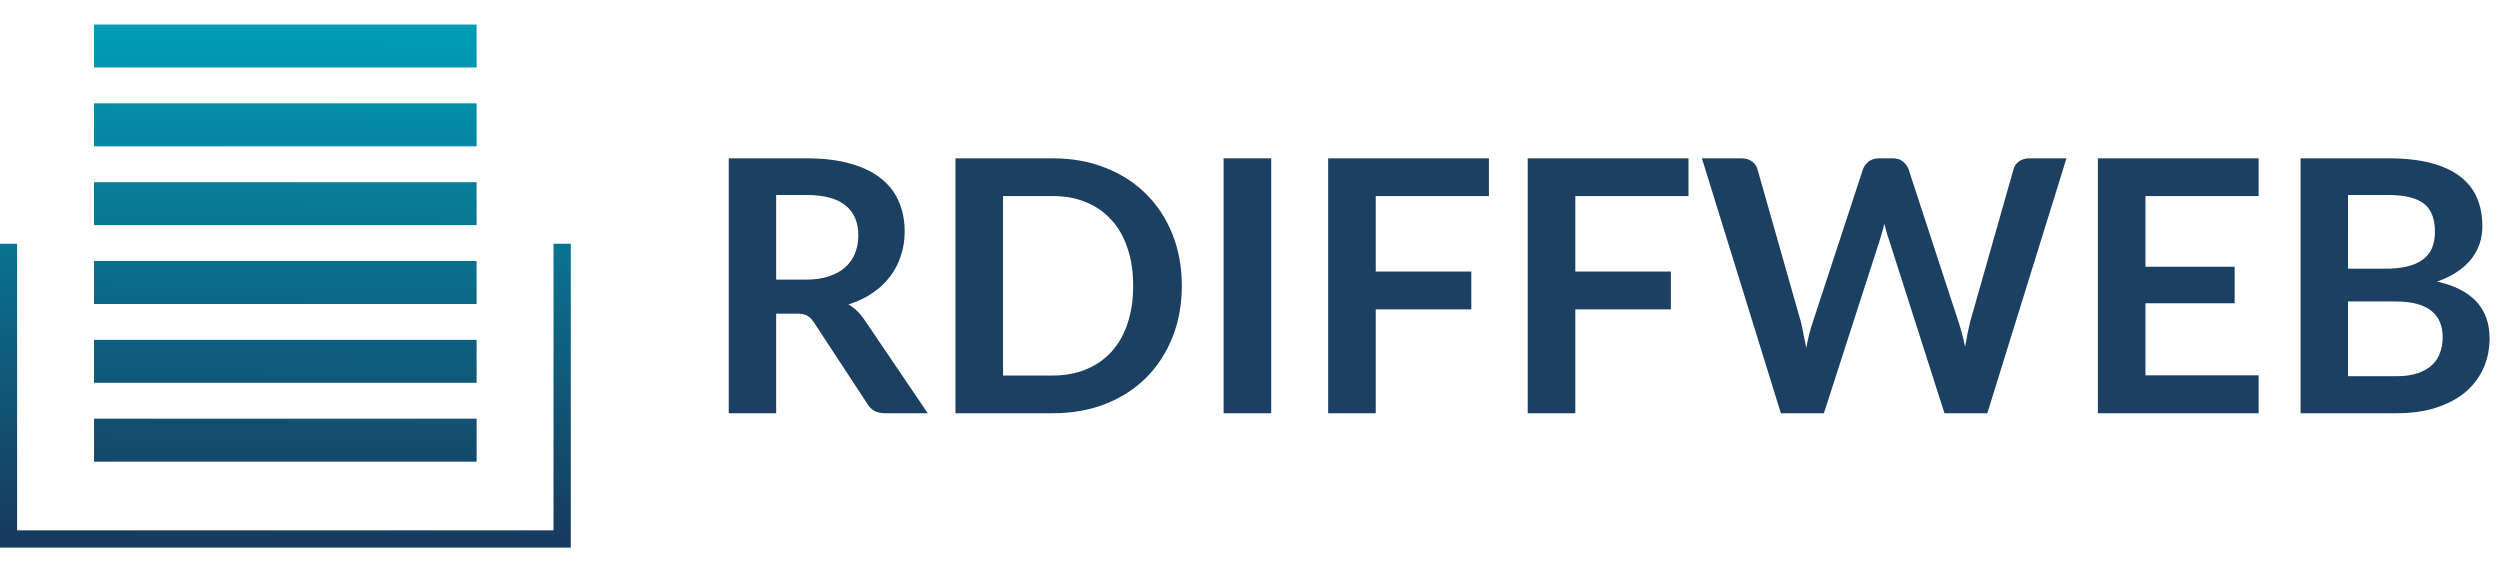
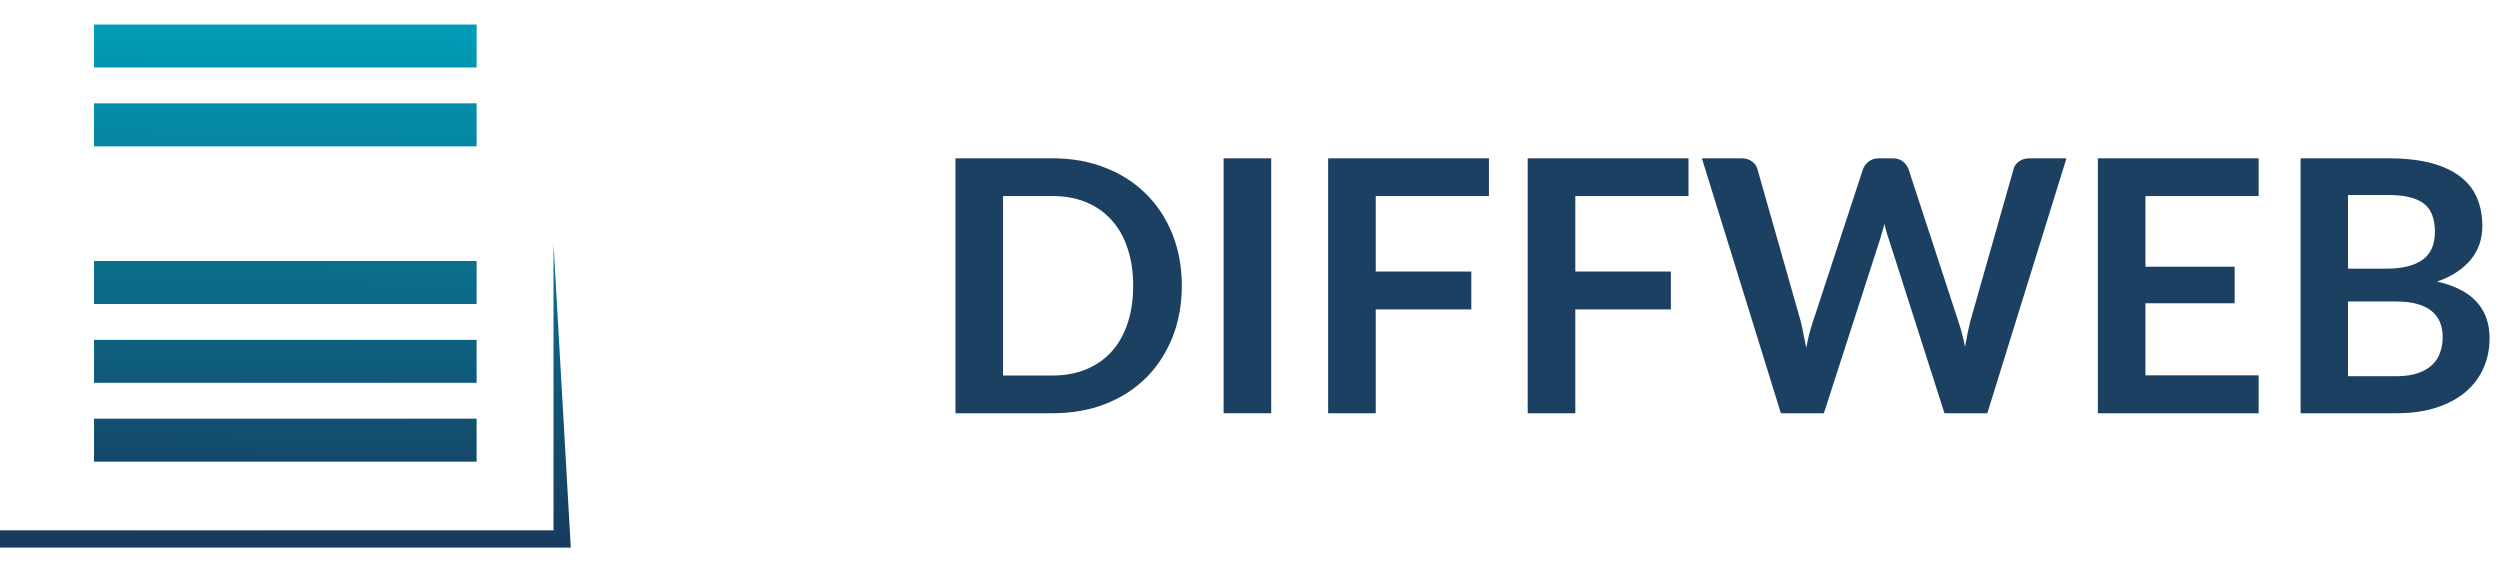
<svg xmlns="http://www.w3.org/2000/svg" xmlns:ns1="http://sodipodi.sourceforge.net/DTD/sodipodi-0.dtd" xmlns:ns2="http://www.inkscape.org/namespaces/inkscape" version="1.1" id="svg2" xml:space="preserve" width="1120" height="256" viewBox="0 0 1120 256" ns1:docname="logo-principale.svg" ns2:version="1.0.2 (e86c870879, 2021-01-15)" ns2:export-filename="logo-principale.png" ns2:export-xdpi="96" ns2:export-ydpi="96">
  <defs id="defs6">
    <clipPath clipPathUnits="userSpaceOnUse" id="clipPath18">
      <path d="M 322.659,304.364 H 159.27 v 18.343 h 163.389 z" id="path16" ns2:connector-curvature="0" />
    </clipPath>
    <linearGradient x1="0" y1="0" x2="1" y2="0" gradientUnits="userSpaceOnUse" gradientTransform="matrix(-1.983,-216.2,-216.2,1.983,241.033,321.016)" spreadMethod="pad" id="linearGradient28">
      <stop style="stop-opacity:1;stop-color:#009cb6" offset="0" id="stop24" />
      <stop style="stop-opacity:1;stop-color:#173b5e" offset="1" id="stop26" />
    </linearGradient>
    <clipPath clipPathUnits="userSpaceOnUse" id="clipPath38">
      <path d="M 322.659,270.699 H 159.27 v 18.342 h 163.389 z" id="path36" ns2:connector-curvature="0" />
    </clipPath>
    <linearGradient x1="0" y1="0" x2="1" y2="0" gradientUnits="userSpaceOnUse" gradientTransform="matrix(-1.983,-216.2,-216.2,1.983,241.342,321.014)" spreadMethod="pad" id="linearGradient48">
      <stop style="stop-opacity:1;stop-color:#009cb6" offset="0" id="stop44" />
      <stop style="stop-opacity:1;stop-color:#173b5e" offset="1" id="stop46" />
    </linearGradient>
    <clipPath clipPathUnits="userSpaceOnUse" id="clipPath58">
      <path d="M 322.659,237.034 H 159.27 v 18.343 h 163.389 z" id="path56" ns2:connector-curvature="0" />
    </clipPath>
    <linearGradient x1="0" y1="0" x2="1" y2="0" gradientUnits="userSpaceOnUse" gradientTransform="matrix(-1.983,-216.2,-216.2,1.983,241.651,321.011)" spreadMethod="pad" id="linearGradient68">
      <stop style="stop-opacity:1;stop-color:#009cb6" offset="0" id="stop64" />
      <stop style="stop-opacity:1;stop-color:#173b5e" offset="1" id="stop66" />
    </linearGradient>
    <clipPath clipPathUnits="userSpaceOnUse" id="clipPath78">
      <path d="M 322.659,203.368 H 159.27 v 18.343 h 163.389 z" id="path76" ns2:connector-curvature="0" />
    </clipPath>
    <linearGradient x1="0" y1="0" x2="1" y2="0" gradientUnits="userSpaceOnUse" gradientTransform="matrix(-1.983,-216.2,-216.2,1.983,241.96,321.008)" spreadMethod="pad" id="linearGradient88">
      <stop style="stop-opacity:1;stop-color:#009cb6" offset="0" id="stop84" />
      <stop style="stop-opacity:1;stop-color:#173b5e" offset="1" id="stop86" />
    </linearGradient>
    <clipPath clipPathUnits="userSpaceOnUse" id="clipPath98">
      <path d="M 322.659,169.703 H 159.27 v 18.343 h 163.389 z" id="path96" ns2:connector-curvature="0" />
    </clipPath>
    <linearGradient x1="0" y1="0" x2="1" y2="0" gradientUnits="userSpaceOnUse" gradientTransform="matrix(-1.983,-216.2,-216.2,1.983,242.269,321.005)" spreadMethod="pad" id="linearGradient108">
      <stop style="stop-opacity:1;stop-color:#009cb6" offset="0" id="stop104" />
      <stop style="stop-opacity:1;stop-color:#173b5e" offset="1" id="stop106" />
    </linearGradient>
    <clipPath clipPathUnits="userSpaceOnUse" id="clipPath118">
      <path d="M 322.659,136.038 H 159.27 v 18.342 h 163.389 z" id="path116" ns2:connector-curvature="0" />
    </clipPath>
    <linearGradient x1="0" y1="0" x2="1" y2="0" gradientUnits="userSpaceOnUse" gradientTransform="matrix(-1.983,-216.2,-216.2,1.983,242.577,321.002)" spreadMethod="pad" id="linearGradient128">
      <stop style="stop-opacity:1;stop-color:#009cb6" offset="0" id="stop124" />
      <stop style="stop-opacity:1;stop-color:#173b5e" offset="1" id="stop126" />
    </linearGradient>
    <clipPath clipPathUnits="userSpaceOnUse" id="clipPath138">
      <path d="M 362.877,99.316 H 119.053 v 129.778 h 7.382 V 106.699 h 229.059 v 122.395 h 7.383 z" id="path136" ns2:connector-curvature="0" />
    </clipPath>
    <linearGradient x1="0" y1="0" x2="1" y2="0" gradientUnits="userSpaceOnUse" gradientTransform="matrix(-1.983,-216.2,-216.2,1.983,242.403,321.004)" spreadMethod="pad" id="linearGradient148">
      <stop style="stop-opacity:1;stop-color:#009cb6" offset="0" id="stop144" />
      <stop style="stop-opacity:1;stop-color:#173b5e" offset="1" id="stop146" />
    </linearGradient>
    <clipPath clipPathUnits="userSpaceOnUse" id="clipPath158">
      <path d="M 0,341.481 H 481.93 V 0 H 0 Z" id="path156" ns2:connector-curvature="0" />
    </clipPath>
    <style id="style903">.c{fill:url(#b);}.d{fill:#fff;}.e{fill:#1c4062;}</style>
    <linearGradient id="b" x1="60.72" y1="122.62" x2="60.72" y2="0" gradientUnits="userSpaceOnUse">
      <stop offset="0" stop-color="#1c4062" id="stop905" />
      <stop offset=".24" stop-color="#125e7e" id="stop907" />
      <stop offset=".56" stop-color="#08819e" id="stop909" />
      <stop offset=".83" stop-color="#0297b1" id="stop911" />
      <stop offset="1" stop-color="#009fb9" id="stop913" />
    </linearGradient>
  </defs>
  <ns1:namedview pagecolor="#ffffff" bordercolor="#666666" borderopacity="1" objecttolerance="10" gridtolerance="10" guidetolerance="10" ns2:pageopacity="0" ns2:pageshadow="2" ns2:window-width="2560" ns2:window-height="1403" id="namedview4" showgrid="false" ns2:zoom="1.0366609" ns2:cx="634.32604" ns2:cy="422.14525" ns2:window-x="0" ns2:window-y="0" ns2:window-maximized="1" ns2:current-layer="g10" ns2:document-rotation="0" />
  <g id="g10" ns2:groupmode="layer" ns2:label="logo RdiffWeb v1" transform="matrix(1.333,0,0,-1.333,0,256)">
    <g id="g1283" transform="translate(-3.9589996e-7,-91.271)">
      <g transform="matrix(0.787,0,0,0.787,-93.748,21.109)" id="g12">
        <g clip-path="url(#clipPath18)" id="g14">
          <g id="g20">
            <g id="g22">
              <path ns2:connector-curvature="0" id="path30" style="fill:url(#linearGradient28);stroke:none" d="M 322.659,304.364 H 159.27 v 18.343 h 163.389 z" />
            </g>
          </g>
        </g>
      </g>
      <g transform="matrix(0.787,0,0,0.787,-93.748,21.109)" id="g32">
        <g clip-path="url(#clipPath38)" id="g34">
          <g id="g40">
            <g id="g42">
              <path ns2:connector-curvature="0" id="path50" style="fill:url(#linearGradient48);stroke:none" d="M 322.659,270.699 H 159.27 v 18.342 h 163.389 z" />
            </g>
          </g>
        </g>
      </g>
      <g transform="matrix(0.787,0,0,0.787,-93.748,21.109)" id="g52">
        <g clip-path="url(#clipPath58)" id="g54">
          <g id="g60">
            <g id="g62">
-               <path ns2:connector-curvature="0" id="path70" style="fill:url(#linearGradient68);stroke:none" d="M 322.659,237.034 H 159.27 v 18.343 h 163.389 z" />
-             </g>
+               </g>
          </g>
        </g>
      </g>
      <g transform="matrix(0.787,0,0,0.787,-93.748,21.109)" id="g72">
        <g clip-path="url(#clipPath78)" id="g74">
          <g id="g80">
            <g id="g82">
              <path ns2:connector-curvature="0" id="path90" style="fill:url(#linearGradient88);stroke:none" d="M 322.659,203.368 H 159.27 v 18.343 h 163.389 z" />
            </g>
          </g>
        </g>
      </g>
      <g transform="matrix(0.787,0,0,0.787,-93.748,21.109)" id="g92">
        <g clip-path="url(#clipPath98)" id="g94">
          <g id="g100">
            <g id="g102">
              <path ns2:connector-curvature="0" id="path110" style="fill:url(#linearGradient108);stroke:none" d="M 322.659,169.703 H 159.27 v 18.343 h 163.389 z" />
            </g>
          </g>
        </g>
      </g>
      <g transform="matrix(0.787,0,0,0.787,-93.748,21.109)" id="g112">
        <g clip-path="url(#clipPath118)" id="g114">
          <g id="g120">
            <g id="g122">
              <path ns2:connector-curvature="0" id="path130" style="fill:url(#linearGradient128);stroke:none" d="M 322.659,136.038 H 159.27 v 18.342 h 163.389 z" />
            </g>
          </g>
        </g>
      </g>
      <g transform="matrix(0.787,0,0,0.787,-93.749,21.109)" id="g132">
        <g clip-path="url(#clipPath138)" id="g134">
          <g id="g140">
            <g id="g142">
-               <path ns2:connector-curvature="0" id="path150" style="fill:url(#linearGradient148);stroke:none" d="M 362.877,99.316 H 119.053 v 129.778 h 7.382 V 106.699 h 229.059 v 122.395 h 7.383 z" />
+               <path ns2:connector-curvature="0" id="path150" style="fill:url(#linearGradient148);stroke:none" d="M 362.877,99.316 H 119.053 v 129.778 V 106.699 h 229.059 v 122.395 h 7.383 z" />
            </g>
          </g>
        </g>
      </g>
    </g>
-     <path d="m 260.857,86.638 v -33.476 h -15.938 v 85.676 h 26.129 q 8.71,0 14.931,-1.837 6.28,-1.778 10.25,-5.036 4.029,-3.259 5.925,-7.821 1.896,-4.503 1.896,-9.954 0,-4.325 -1.304,-8.177 -1.244,-3.851 -3.674,-6.992 -2.37,-3.14 -5.925,-5.51 -3.496,-2.37 -7.999,-3.792 3.022,-1.718 5.214,-4.918 l 21.448,-31.64 h -14.398 q -4.088,0 -5.925,3.2 l -18.012,27.433 q -1.007,1.54 -2.252,2.192 -1.185,0.652 -3.555,0.652 z m 0,11.435 h 9.954 q 4.503,0 7.821,1.126 3.377,1.126 5.51,3.081 2.192,2.014 3.259,4.74 1.067,2.725 1.067,5.984 0,6.518 -4.325,10.013 -4.266,3.496 -13.094,3.496 h -10.191 z" style="font-style:normal;font-variant:normal;font-weight:bold;font-stretch:normal;font-size:118.5px;line-height:1.25;font-family:Lato;-inkscape-font-specification:'Lato Bold';fill:#1c4062;fill-opacity:1;stroke:none;stroke-width:0.75" id="path1446" />
    <path d="m 397.192,96 q 0,-9.421 -3.14,-17.301 -3.14,-7.88 -8.828,-13.568 -5.688,-5.688 -13.687,-8.828 -7.999,-3.14 -17.775,-3.14 h -32.647 v 85.676 h 32.647 q 9.776,0 17.775,-3.2 7.999,-3.14 13.687,-8.828 5.688,-5.629 8.828,-13.509 3.14,-7.88 3.14,-17.301 z m -16.353,0 q 0,7.051 -1.896,12.62 -1.837,5.629 -5.392,9.48 -3.496,3.91 -8.532,5.984 -4.977,2.074 -11.258,2.074 H 337.112 V 65.842 h 16.649 q 6.28,0 11.258,2.074 5.036,2.074 8.532,5.925 3.555,3.91 5.392,9.48 1.896,5.629 1.896,12.68 z" style="font-style:normal;font-variant:normal;font-weight:bold;font-stretch:normal;font-size:118.5px;line-height:1.25;font-family:Lato;-inkscape-font-specification:'Lato Bold';fill:#1c4062;fill-opacity:1;stroke:none;stroke-width:0.75" id="path1448" />
    <path d="m 427.231,53.162 h -15.998 v 85.676 h 15.998 z" style="font-style:normal;font-variant:normal;font-weight:bold;font-stretch:normal;font-size:118.5px;line-height:1.25;font-family:Lato;-inkscape-font-specification:'Lato Bold';fill:#1c4062;fill-opacity:1;stroke:none;stroke-width:0.75" id="path1450" />
    <path d="m 500.405,138.838 v -12.68 h -38.038 v -25.359 h 32.114 V 88.06 h -32.114 v -34.898 h -15.998 v 85.676 z" style="font-style:normal;font-variant:normal;font-weight:bold;font-stretch:normal;font-size:118.5px;line-height:1.25;font-family:Lato;-inkscape-font-specification:'Lato Bold';fill:#1c4062;fill-opacity:1;stroke:none;stroke-width:0.75" id="path1452" />
    <path d="m 567.476,138.838 v -12.68 h -38.038 v -25.359 h 32.114 V 88.06 h -32.114 v -34.898 h -15.998 v 85.676 z" style="font-style:normal;font-variant:normal;font-weight:bold;font-stretch:normal;font-size:118.5px;line-height:1.25;font-family:Lato;-inkscape-font-specification:'Lato Bold';fill:#1c4062;fill-opacity:1;stroke:none;stroke-width:0.75" id="path1454" />
    <path d="m 571.979,138.838 h 13.331 q 2.074,0 3.437,-1.007 1.422,-0.948 1.896,-2.607 l 14.575,-51.251 q 0.474,-1.896 0.889,-4.147 0.474,-2.192 0.948,-4.681 0.474,2.489 1.007,4.681 0.593,2.252 1.244,4.147 l 16.827,51.251 q 0.474,1.363 1.837,2.489 1.422,1.126 3.437,1.126 h 4.681 q 2.074,0 3.377,-1.007 1.304,-1.007 1.955,-2.607 l 16.768,-51.251 q 1.244,-3.674 2.252,-8.473 0.77,4.681 1.718,8.473 l 14.575,51.251 q 0.355,1.481 1.778,2.548 1.481,1.067 3.496,1.067 h 12.502 L 667.905,53.162 h -14.398 l -18.723,58.539 q -0.415,1.126 -0.77,2.429 -0.355,1.304 -0.711,2.725 -0.296,-1.422 -0.711,-2.725 -0.355,-1.304 -0.711,-2.429 L 612.98,53.162 h -14.457 z" style="font-style:normal;font-variant:normal;font-weight:bold;font-stretch:normal;font-size:118.5px;line-height:1.25;font-family:Lato;-inkscape-font-specification:'Lato Bold';fill:#1c4062;fill-opacity:1;stroke:none;stroke-width:0.75" id="path1456" />
    <path d="m 759.09,138.838 v -12.68 h -38.038 V 102.399 h 29.98 V 90.134 h -29.98 v -24.233 h 38.038 v -12.739 h -54.036 v 85.676 z" style="font-style:normal;font-variant:normal;font-weight:bold;font-stretch:normal;font-size:118.5px;line-height:1.25;font-family:Lato;-inkscape-font-specification:'Lato Bold';fill:#1c4062;fill-opacity:1;stroke:none;stroke-width:0.75" id="path1458" />
    <path d="m 773.192,53.162 v 85.676 h 29.506 q 8.414,0 14.398,-1.6 5.984,-1.6 9.776,-4.562 3.851,-2.962 5.629,-7.169 1.778,-4.207 1.778,-9.48 0,-3.022 -0.889,-5.806 -0.889,-2.725 -2.785,-5.155 -1.837,-2.37 -4.74,-4.325 -2.844,-1.955 -6.814,-3.318 17.657,-3.97 17.657,-19.078 0,-5.451 -2.074,-10.072 -2.074,-4.622 -6.043,-7.999 -3.97,-3.318 -9.776,-5.214 -5.806,-1.896 -13.272,-1.896 z m 15.938,37.565 v -25.122 h 16.116 q 4.444,0 7.465,1.067 3.022,1.067 4.799,2.844 1.837,1.778 2.607,4.147 0.83,2.37 0.83,5.036 0,2.785 -0.889,4.977 -0.889,2.252 -2.785,3.792 -1.896,1.6 -4.918,2.429 -2.962,0.83 -7.169,0.83 z m 0,11.021 h 12.68 q 8.177,0 12.324,2.962 4.207,2.962 4.207,9.421 0,6.695 -3.792,9.539 -3.792,2.844 -11.85,2.844 h -13.568 z" style="font-style:normal;font-variant:normal;font-weight:bold;font-stretch:normal;font-size:118.5px;line-height:1.25;font-family:Lato;-inkscape-font-specification:'Lato Bold';fill:#1c4062;fill-opacity:1;stroke:none;stroke-width:0.75" id="path1460" />
  </g>
</svg>